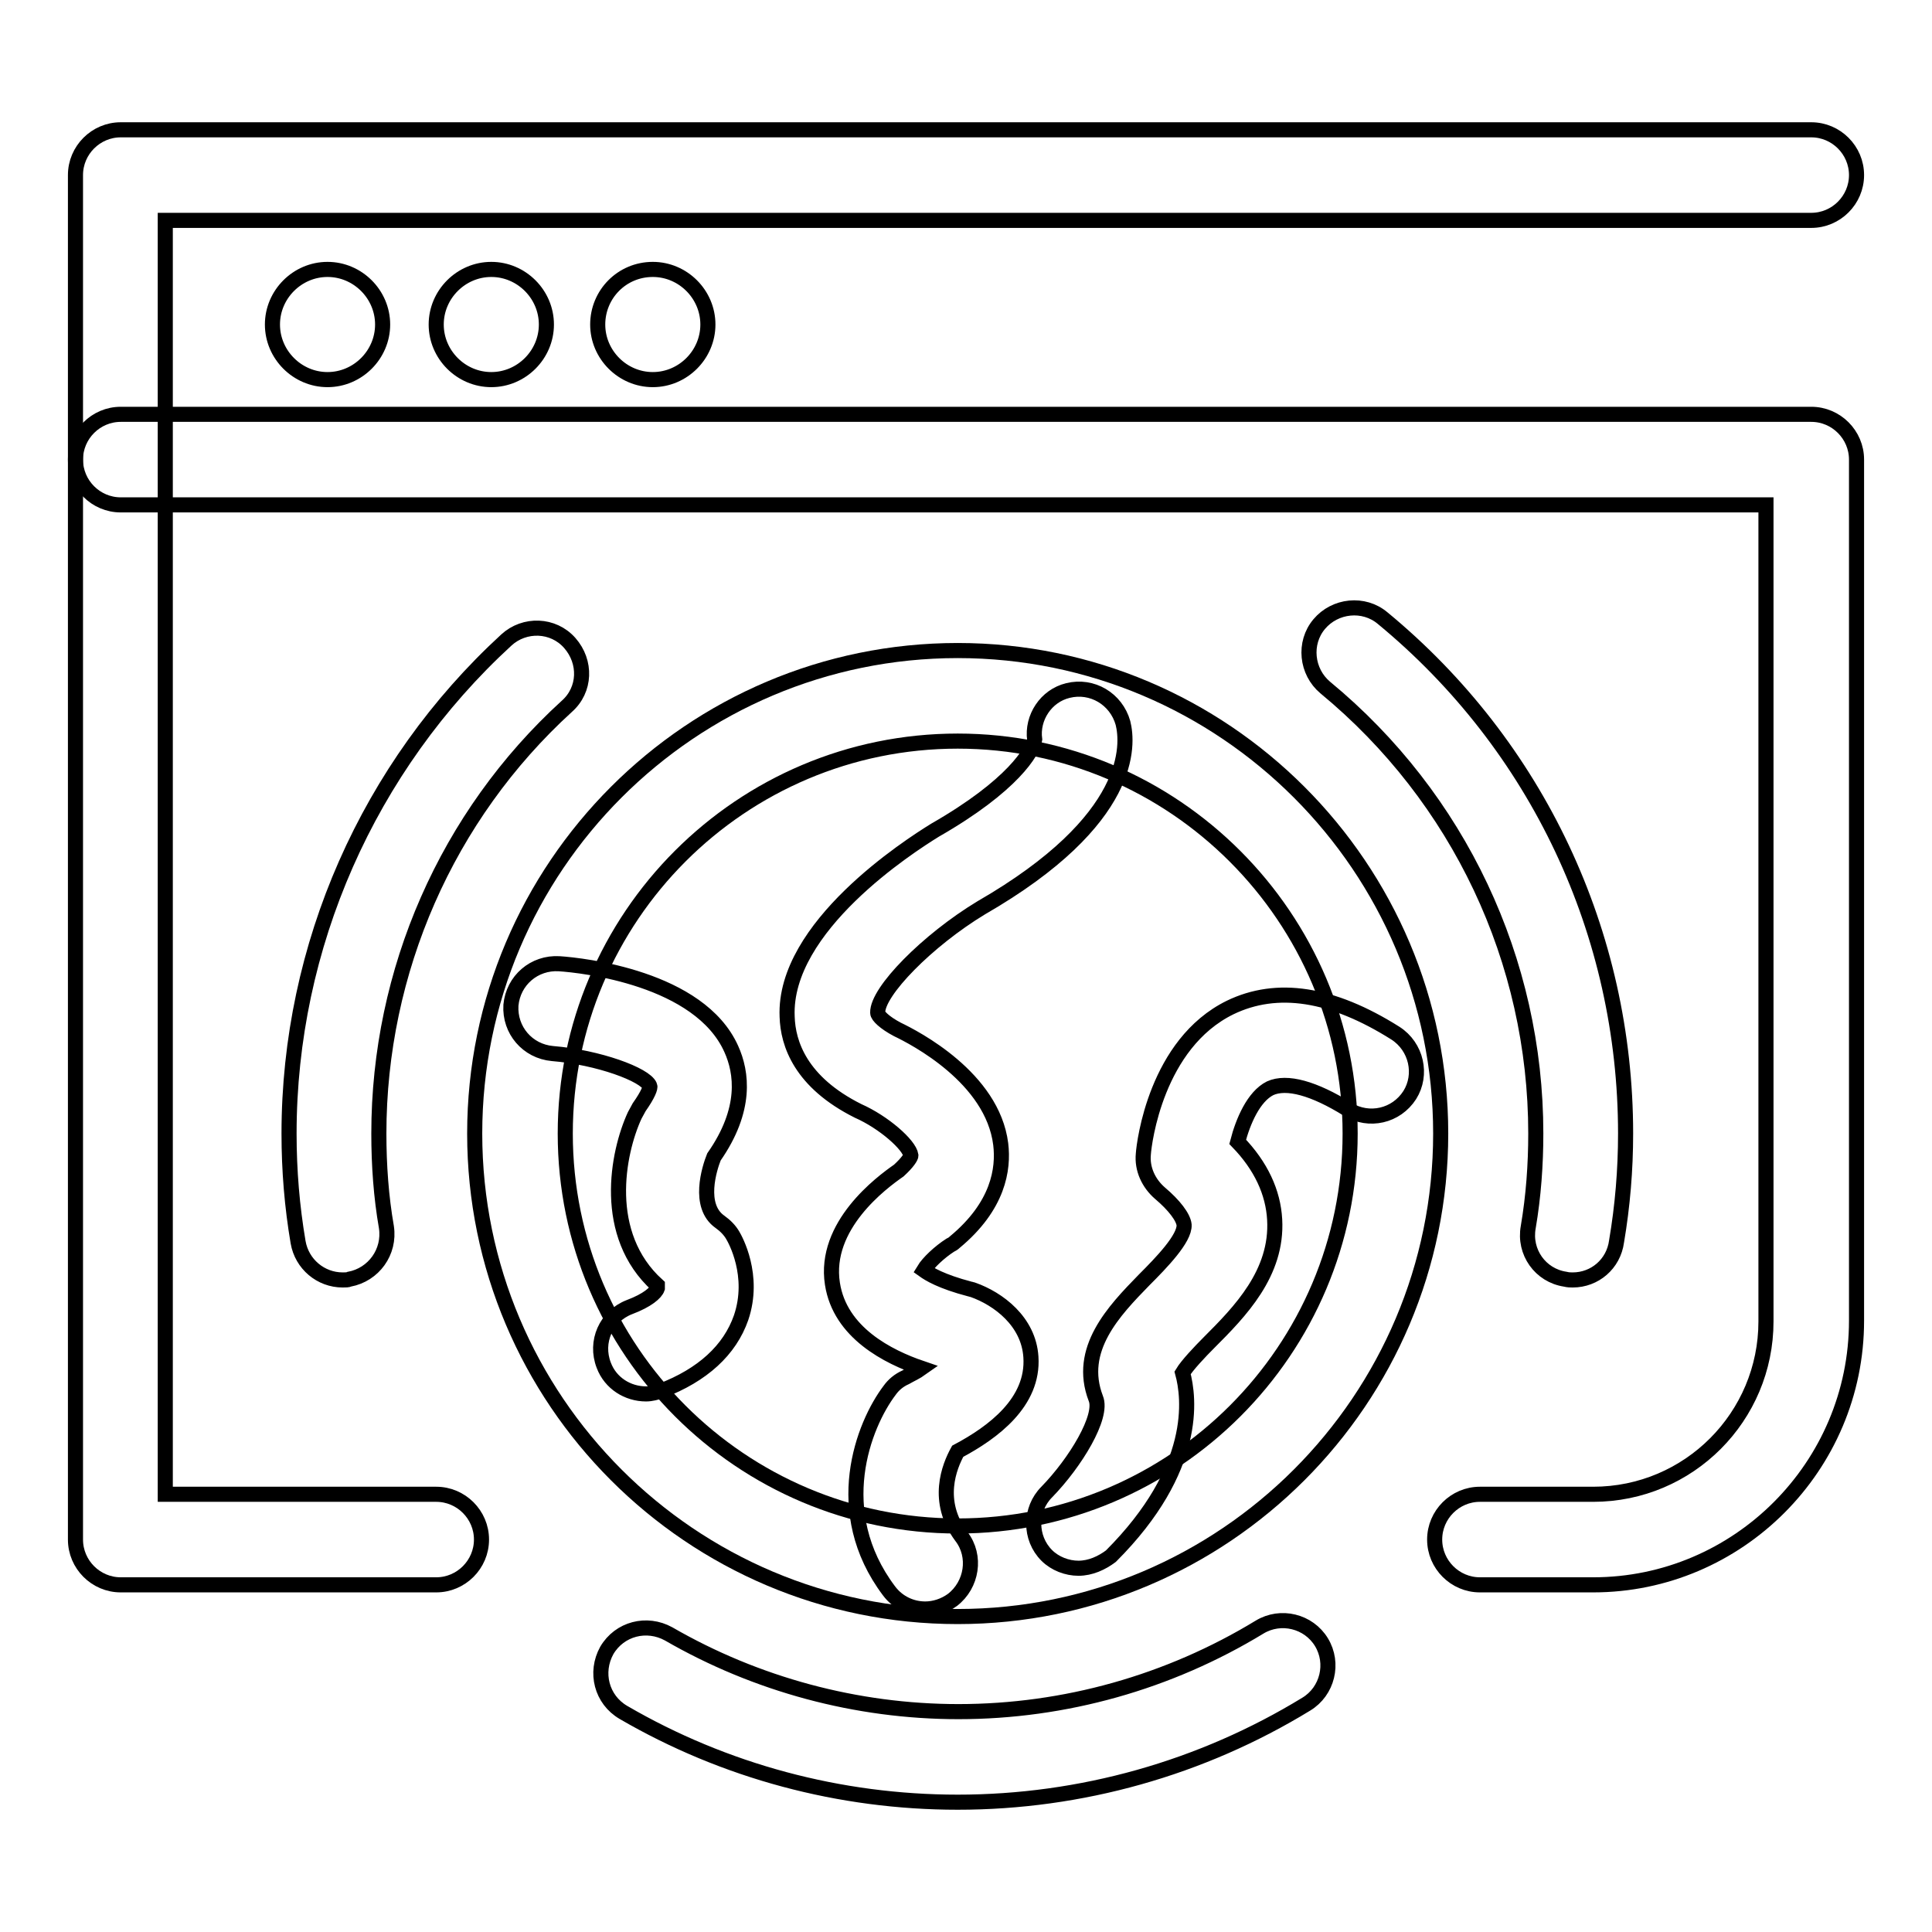
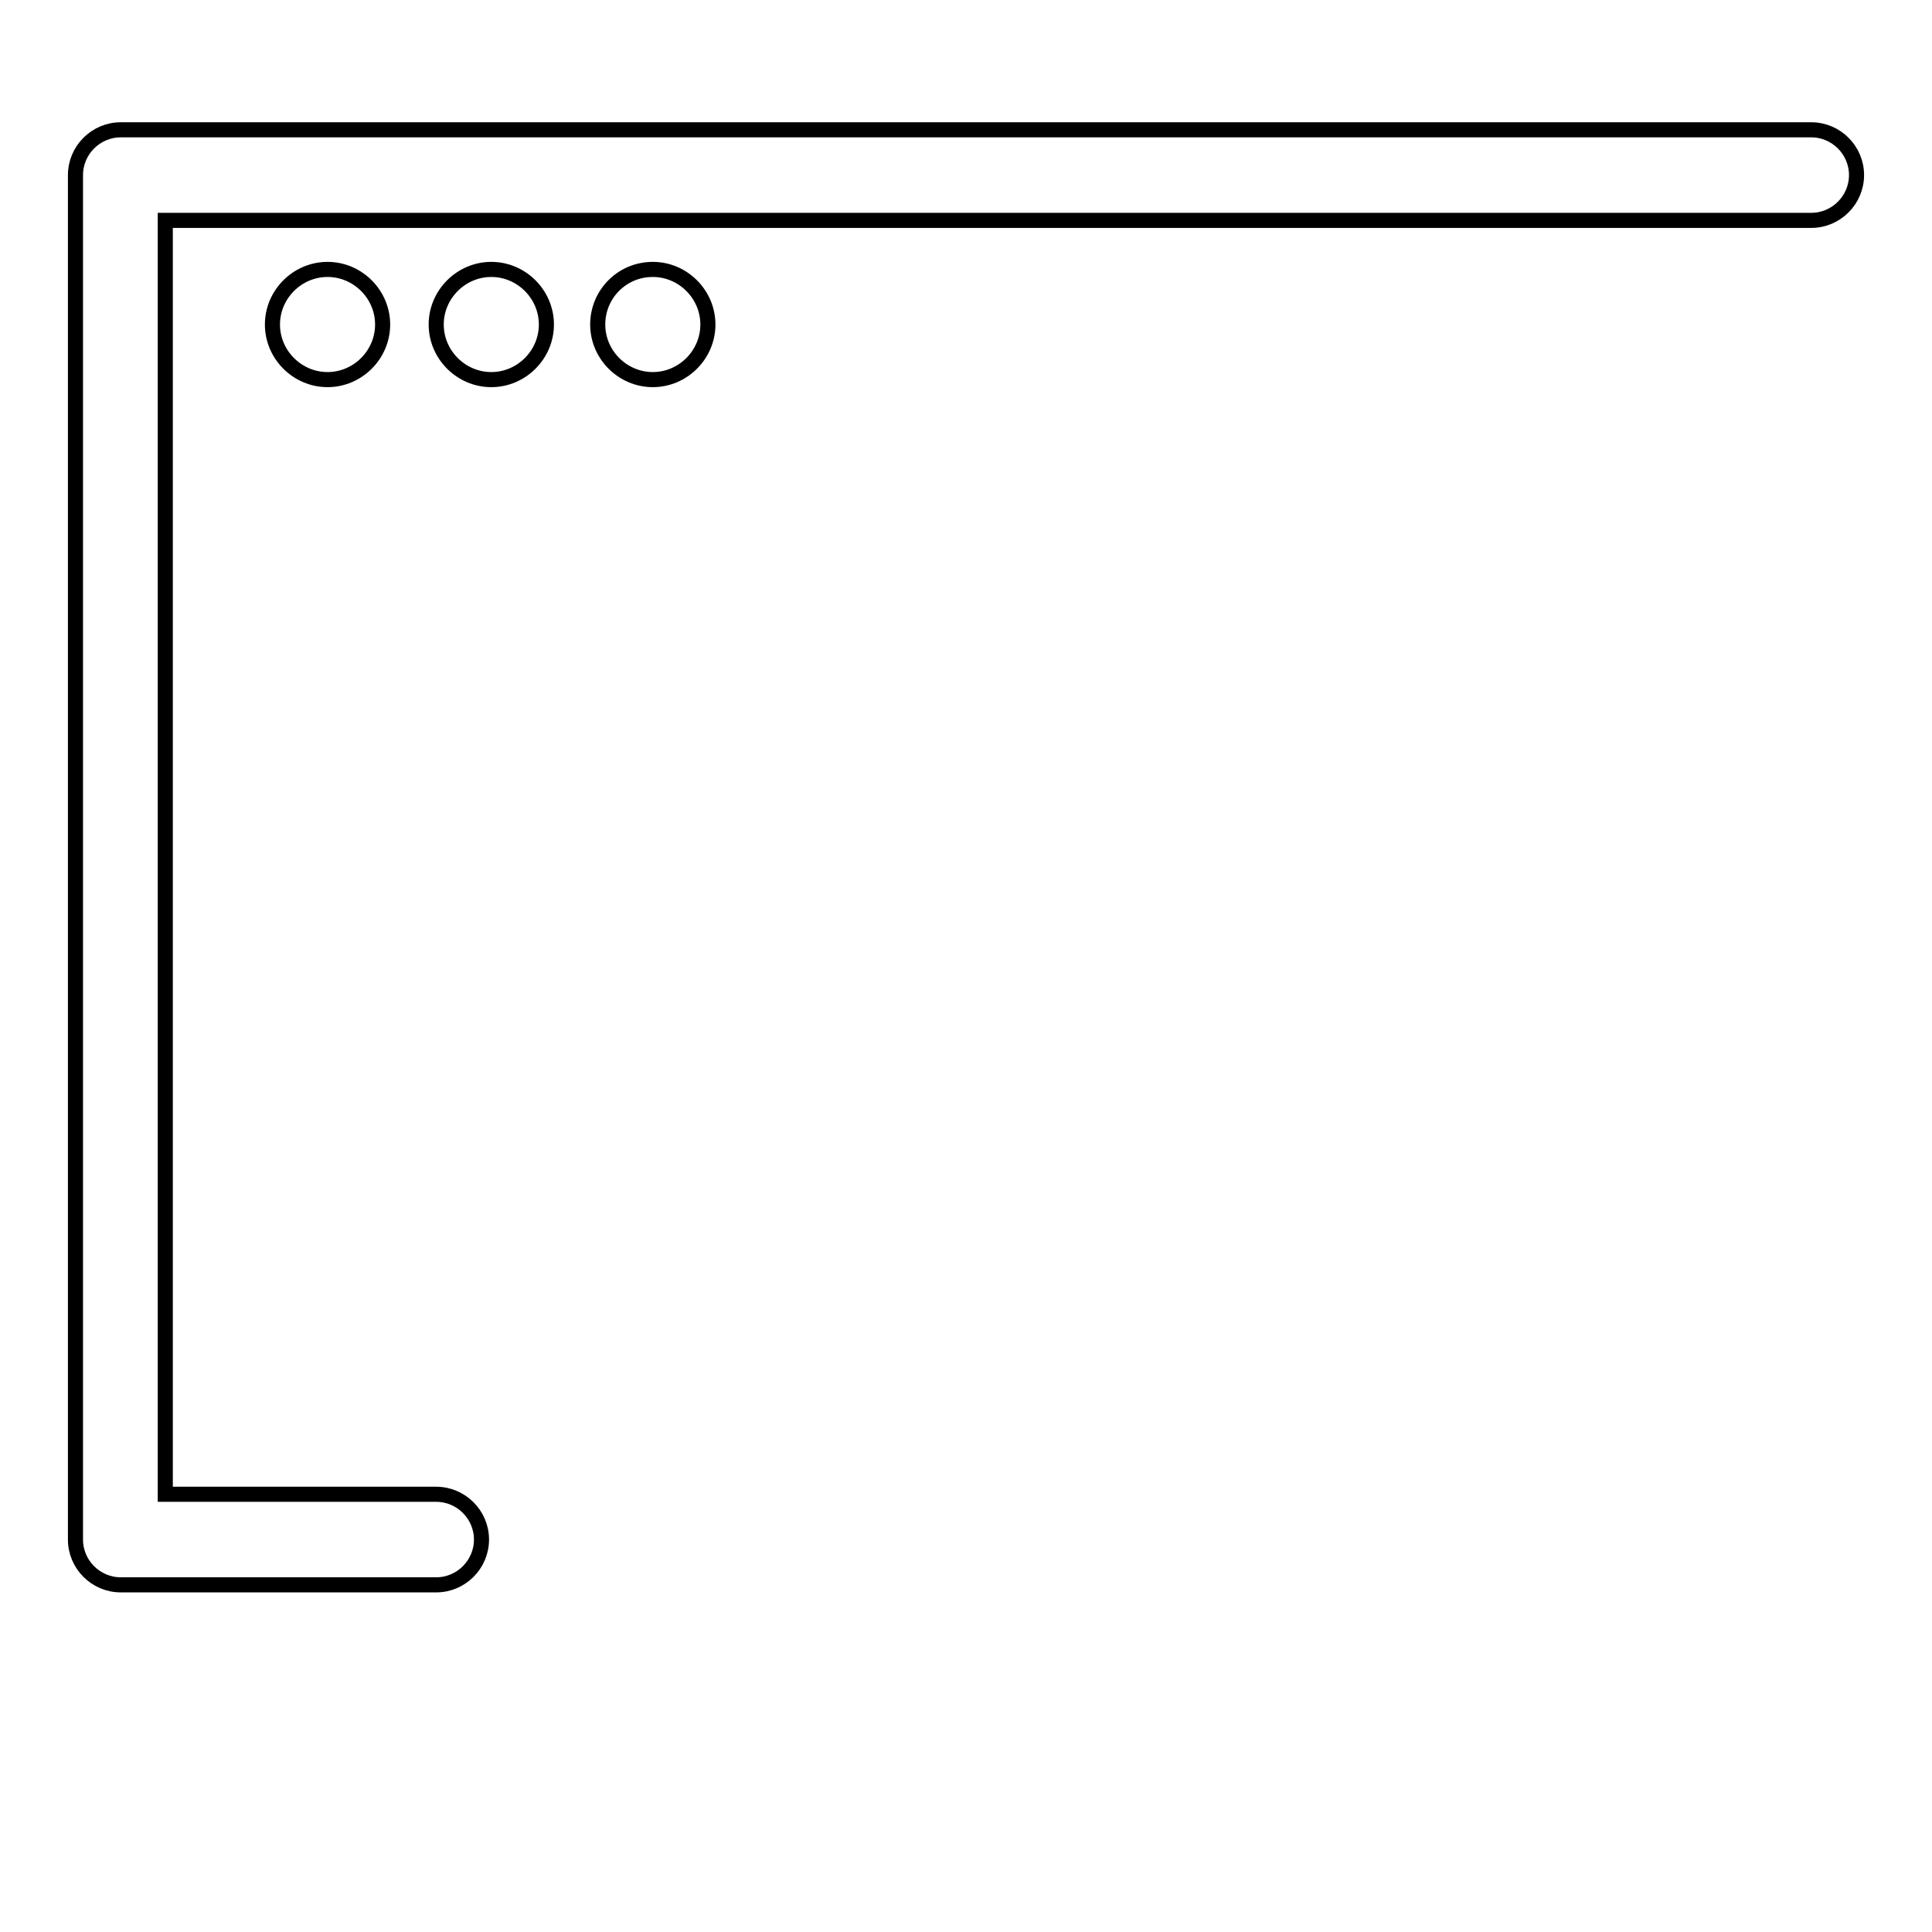
<svg xmlns="http://www.w3.org/2000/svg" version="1.1" x="0px" y="0px" viewBox="0 0 256 256" enable-background="new 0 0 256 256" xml:space="preserve">
  <g>
-     <path stroke-width="2" fill-opacity="0" stroke="#000000" d="M211.1,210h-15c-3.3,0-6-2.7-6-6c0-3.3,2.7-6,6-6h15c12.7,0,22.9-10.3,22.9-22.9V66.9H16c-3.3,0-6-2.7-6-6 c0-3.3,2.7-6,6-6H240c3.3,0,6,2.7,6,6v114.1C246,194.3,230.3,210,211.1,210z" />
    <path stroke-width="2" fill-opacity="0" stroke="#000000" d="M57.8,210H16c-3.3,0-6-2.7-6-6V23.2c0-3.3,2.7-6,6-6H240c3.3,0,6,2.7,6,6c0,3.3-2.7,6-6,6H21.9V198h35.9 c3.3,0,6,2.7,6,6C63.8,207.3,61.1,210,57.8,210z" />
    <path stroke-width="2" fill-opacity="0" stroke="#000000" d="M36.1,43c0,4,3.3,7.3,7.3,7.3c4,0,7.3-3.3,7.3-7.3c0-4-3.3-7.3-7.3-7.3C39.4,35.7,36.1,39,36.1,43L36.1,43z " />
    <path stroke-width="2" fill-opacity="0" stroke="#000000" d="M57.8,43c0,4,3.3,7.3,7.3,7.3c4,0,7.3-3.3,7.3-7.3c0-4-3.3-7.3-7.3-7.3C61.1,35.7,57.8,39,57.8,43L57.8,43z " />
    <path stroke-width="2" fill-opacity="0" stroke="#000000" d="M79.2,43c0,4,3.3,7.3,7.3,7.3c4,0,7.3-3.3,7.3-7.3c0-4-3.3-7.3-7.3-7.3C82.4,35.7,79.2,39,79.2,43L79.2,43z " />
-     <path stroke-width="2" fill-opacity="0" stroke="#000000" d="M126.9,214.2c-35.3,0-64-28.7-64-64c0-35.3,28.7-64,64-64c35.3,0,64,28.7,64,64 C190.9,185.5,162.2,214.2,126.9,214.2z M126.9,98.2c-28.7,0-52,23.3-52,52c0,28.7,23.3,52,52,52s52-23.3,52-52 C178.9,121.6,155.6,98.2,126.9,98.2L126.9,98.2z M126.9,238.8c-15.6,0-30.9-4.1-44.3-11.9c-2.9-1.7-3.8-5.3-2.2-8.2 c1.7-2.9,5.3-3.8,8.2-2.2c11.6,6.7,24.9,10.3,38.4,10.3c14.1,0,27.9-3.9,39.9-11.2c2.8-1.7,6.5-0.8,8.2,2c1.7,2.8,0.8,6.5-2,8.2 C159.2,234.3,143.2,238.8,126.9,238.8z" />
-     <path stroke-width="2" fill-opacity="0" stroke="#000000" d="M208.4,169.6c-0.3,0-0.6,0-1-0.1c-3.3-0.5-5.5-3.6-4.9-6.9c0.7-4.1,1-8.3,1-12.4 c0-22.9-10.2-44.5-27.9-59.1c-2.5-2.1-2.9-5.9-0.8-8.4c2.1-2.5,5.9-2.9,8.4-0.8c20.5,16.9,32.2,41.8,32.2,68.3 c0,4.8-0.4,9.6-1.2,14.3C213.8,167.5,211.3,169.6,208.4,169.6z M45.4,169.6c-2.9,0-5.4-2.1-5.9-5c-0.8-4.7-1.2-9.5-1.2-14.4 c0-24.8,10.5-48.6,28.8-65.4c2.4-2.2,6.2-2.1,8.4,0.4s2.1,6.2-0.4,8.4c-15.9,14.5-24.9,35.1-24.9,56.6c0,4.2,0.3,8.4,1,12.4 c0.5,3.3-1.7,6.3-4.9,6.9C46.1,169.6,45.8,169.6,45.4,169.6z M85.6,184.7c-2.4,0-4.7-1.4-5.6-3.8c-1.2-3.1,0.3-6.5,3.4-7.7 c2.4-0.9,3.5-1.9,3.7-2.5c0-0.1,0-0.2,0-0.4c-7.4-6.7-5.3-17.5-3-22.5c0.2-0.4,0.4-0.7,0.6-1.1c1.2-1.7,1.5-2.6,1.4-2.8 c-0.6-1.5-6.8-3.8-12.9-4.3c-3.3-0.3-5.7-3.1-5.5-6.4c0.3-3.3,3.1-5.7,6.4-5.5c3.1,0.2,18.6,1.9,22.8,11.3c1.4,3.1,2.1,8-2.3,14.3 c-0.6,1.5-2.2,6.5,0.8,8.6c0.7,0.5,1.3,1.1,1.7,1.8c0.3,0.5,3,5.3,1.1,10.9c-1.5,4.3-5.1,7.6-10.6,9.7 C87,184.5,86.3,184.7,85.6,184.7L85.6,184.7z M122.6,213.2c-1.8,0-3.6-0.8-4.8-2.4c-7.9-10.5-3.4-22,0.1-26.6 c0.5-0.7,1.2-1.3,2.1-1.7c0.7-0.4,1.4-0.7,2.1-1.2c-4.4-1.5-10.8-4.7-11.8-11.2c-1.2-7.7,6.5-13.4,8.8-15c1.2-1.1,1.6-1.8,1.6-2 c-0.2-1.4-3.6-4.4-7-5.9c-7.6-3.8-9.3-8.9-9.4-12.5c-0.5-11.9,16.2-22.6,19.6-24.7c10.3-5.9,13-10.5,13.2-12 c-0.4-2.9,1.5-5.8,4.4-6.5c3.2-0.8,6.4,1.1,7.3,4.3c0.7,2.8,1.5,12.8-18.8,24.5c-7.1,4.3-13.8,11.1-13.7,13.9 c0,0.4,0.9,1.3,2.6,2.2c2.3,1.1,12.6,6.4,13.7,15.2c0.4,3.3-0.3,8.2-6.1,13c-0.2,0.2-0.4,0.3-0.6,0.4c-1.4,0.9-2.9,2.3-3.5,3.3 c0.7,0.5,2.3,1.5,6.1,2.5c0.1,0,0.3,0.1,0.4,0.1c3.4,1.2,7.4,4.2,7.7,8.9c0.4,6-5,10-9.7,12.5c-1.1,2-3,6.6,0.5,11.3 c2,2.6,1.4,6.4-1.2,8.4C125.1,212.8,123.8,213.2,122.6,213.2z M142.9,207.8c-1.5,0-3.1-0.6-4.2-1.7c-2.3-2.3-2.3-6.1,0-8.4 c3.8-3.9,7.5-10,6.5-12.4c-2.5-6.5,2.4-11.6,6.4-15.7c2.3-2.3,5.4-5.5,5.3-7.3c-0.1-1-1.3-2.6-3.2-4.2c-1.5-1.3-2.4-3.2-2.2-5.2 c0.1-1.5,1.7-14.6,11.5-19.4c6.2-3,13.5-1.9,21.9,3.4c2.8,1.8,3.6,5.5,1.9,8.2c-1.8,2.8-5.4,3.6-8.2,1.9c-4.5-2.8-8.1-3.8-10.3-2.8 c-2.2,1.1-3.6,4.4-4.3,7.1c3.1,3.2,4.7,6.7,4.9,10.3c0.4,7.1-4.6,12.2-8.7,16.3c-1.2,1.2-2.9,3-3.5,4c0.9,3.3,2.1,12.7-9.5,24.3 C146,207.1,144.5,207.8,142.9,207.8L142.9,207.8z" />
  </g>
</svg>